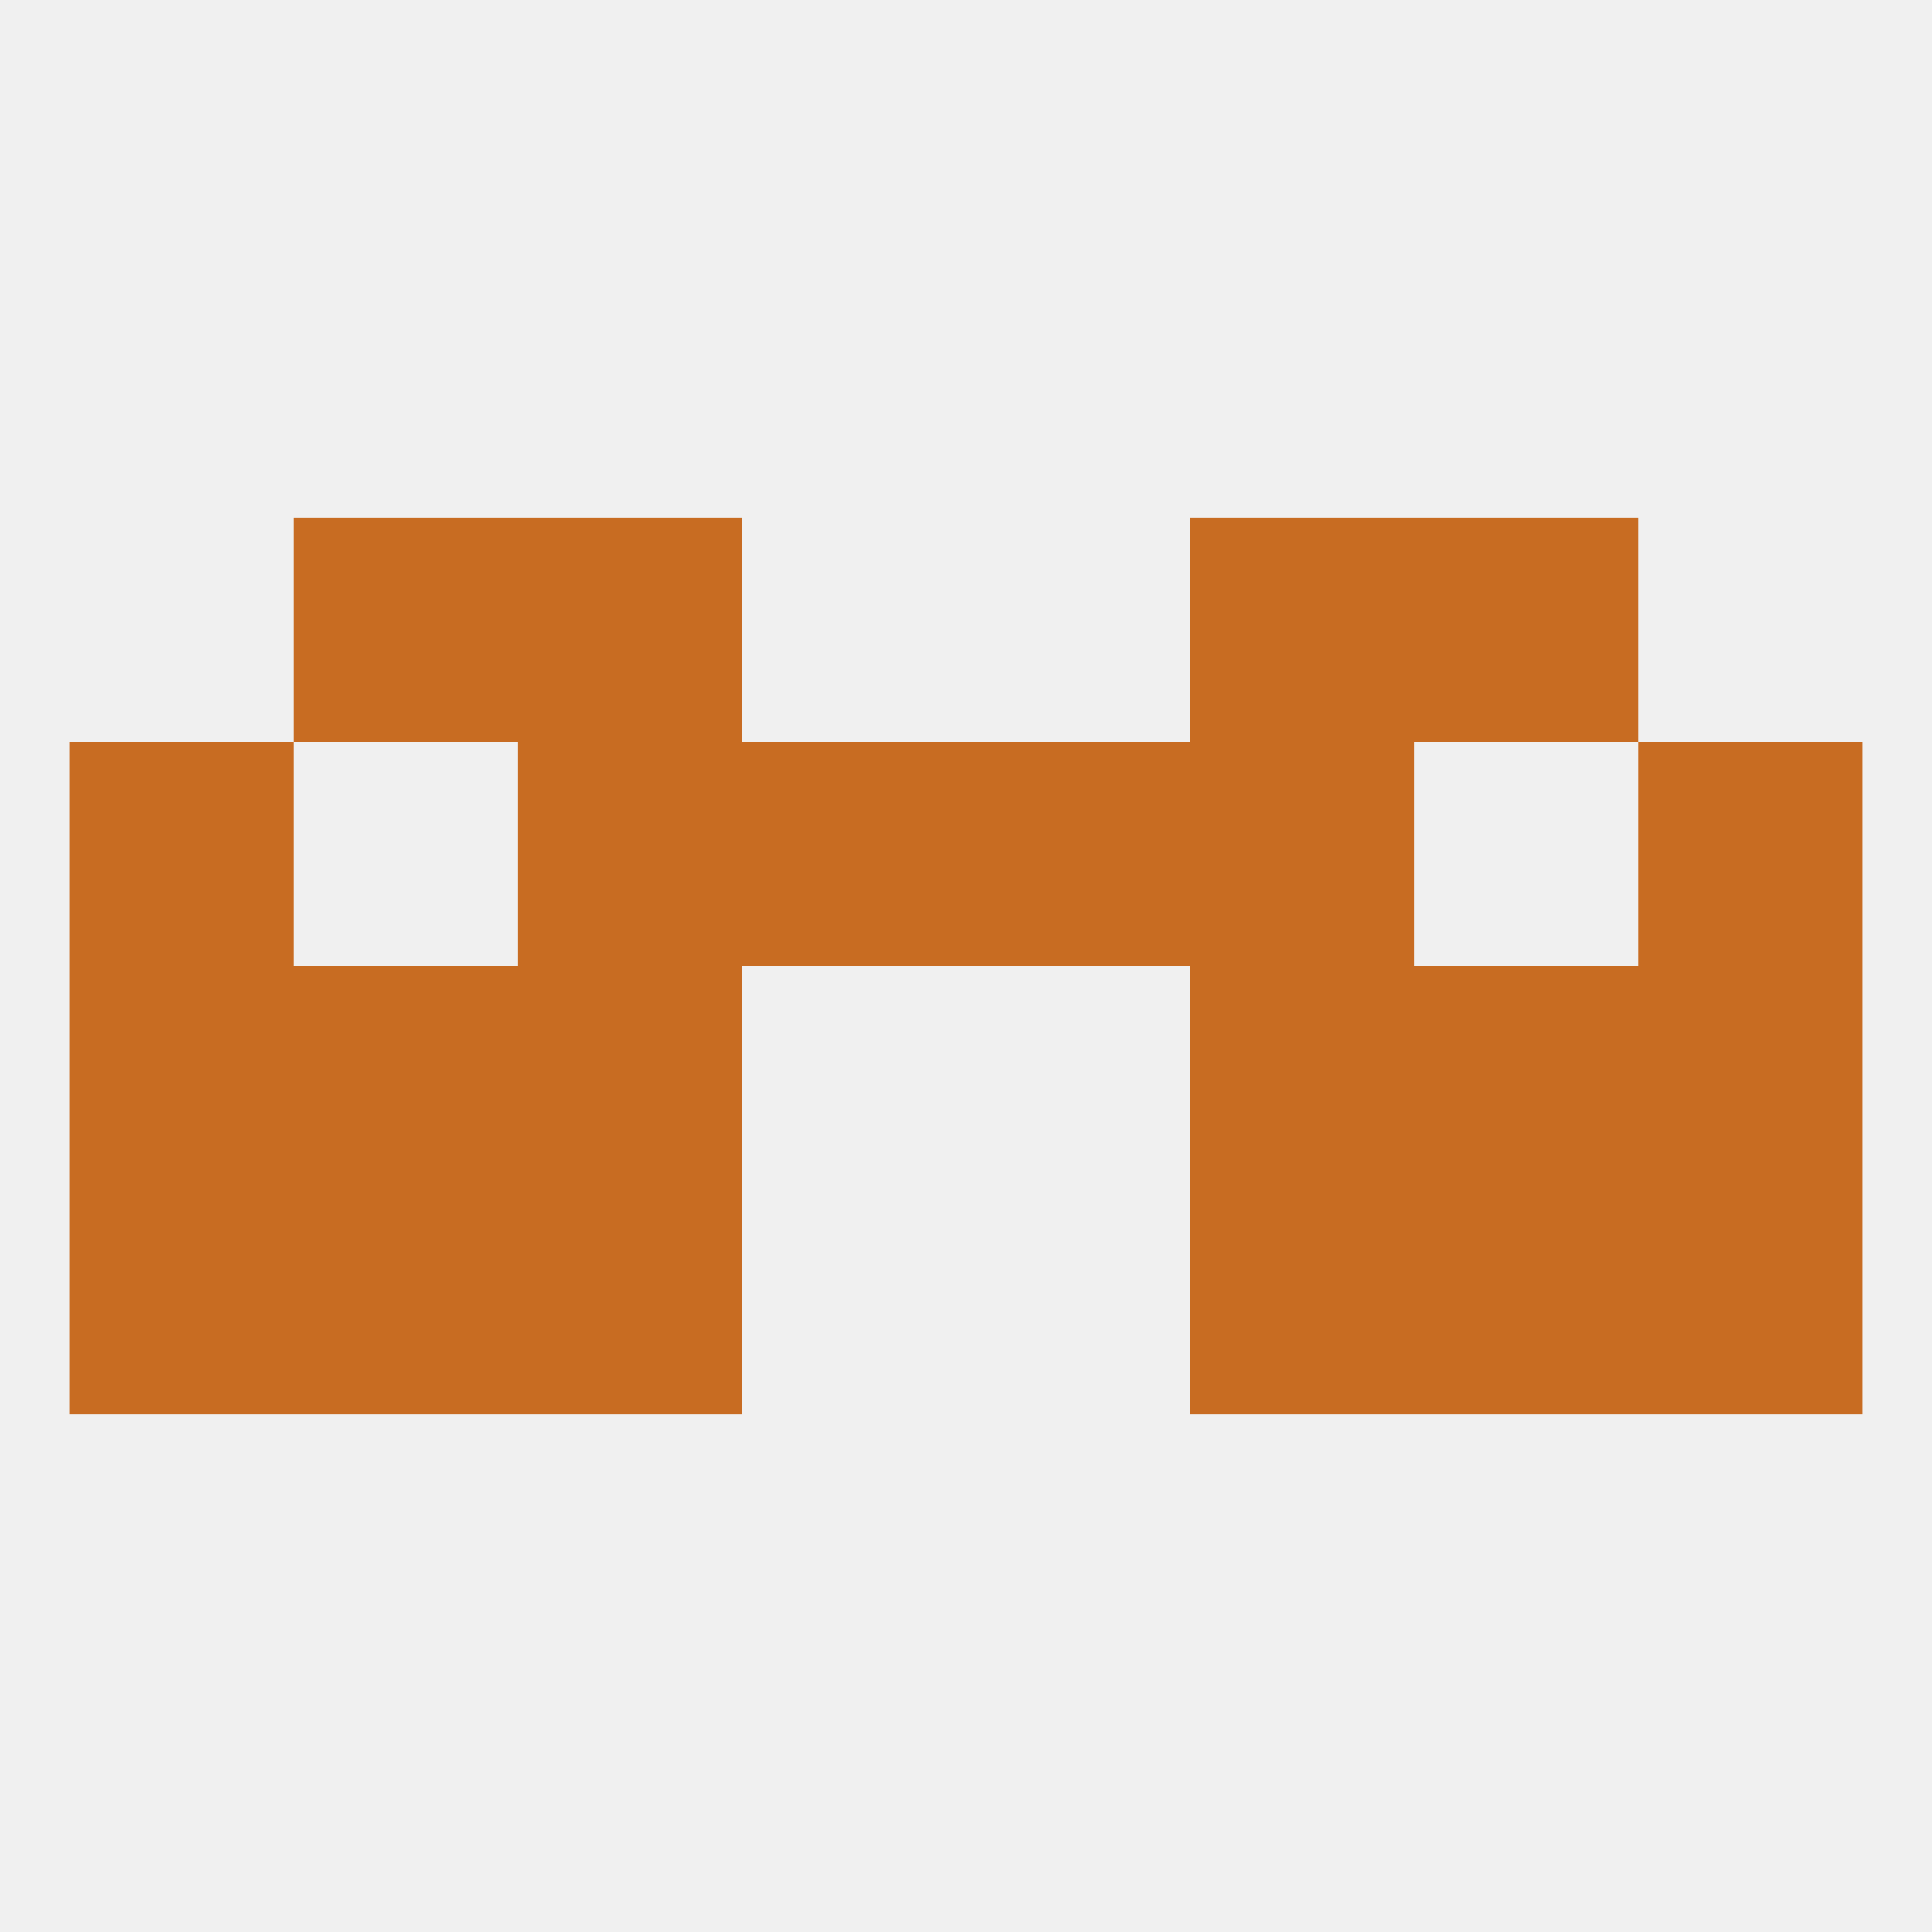
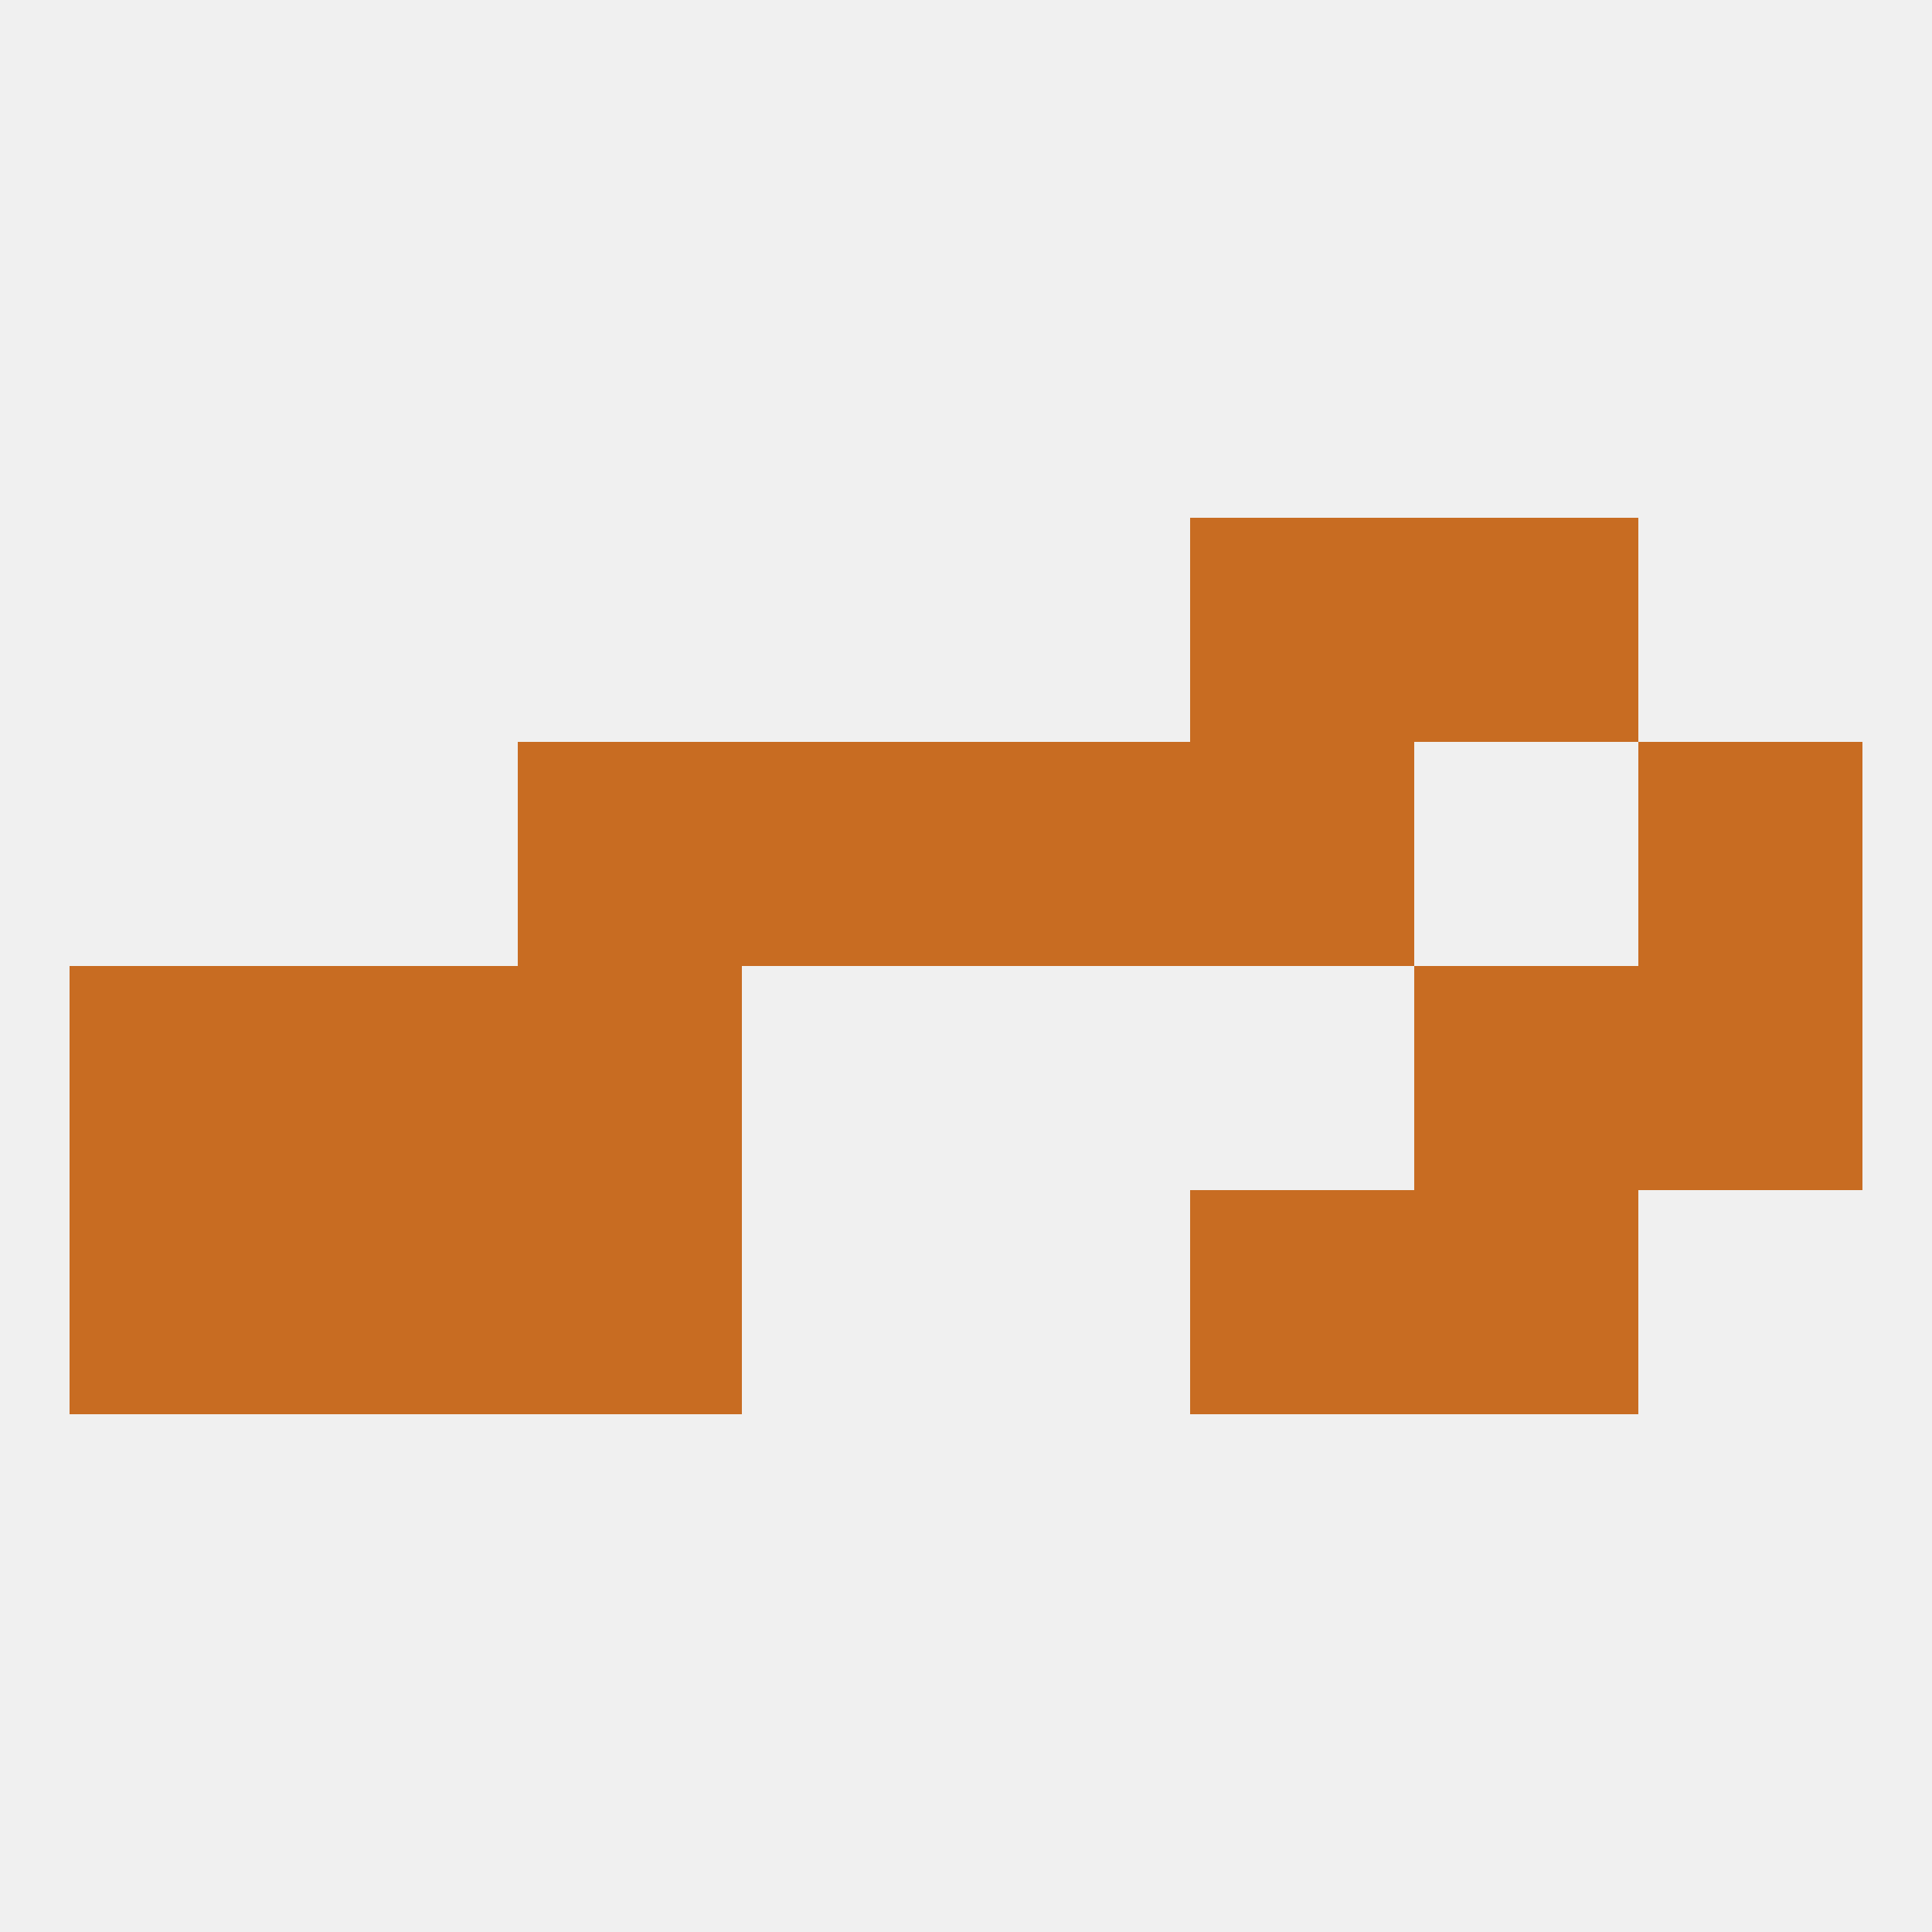
<svg xmlns="http://www.w3.org/2000/svg" version="1.1" baseprofile="full" width="250" height="250" viewBox="0 0 250 250">
  <rect width="100%" height="100%" fill="rgba(240,240,240,255)" />
  <rect x="38" y="125" width="29" height="29" fill="rgba(200,108,34,255)" />
  <rect x="183" y="125" width="29" height="29" fill="rgba(200,108,34,255)" />
  <rect x="67" y="125" width="29" height="29" fill="rgba(200,108,34,255)" />
-   <rect x="154" y="125" width="29" height="29" fill="rgba(200,108,34,255)" />
  <rect x="9" y="125" width="29" height="29" fill="rgba(200,108,34,255)" />
  <rect x="212" y="125" width="29" height="29" fill="rgba(200,108,34,255)" />
  <rect x="96" y="96" width="29" height="29" fill="rgba(200,108,34,255)" />
  <rect x="125" y="96" width="29" height="29" fill="rgba(200,108,34,255)" />
-   <rect x="9" y="96" width="29" height="29" fill="rgba(200,108,34,255)" />
  <rect x="212" y="96" width="29" height="29" fill="rgba(200,108,34,255)" />
  <rect x="67" y="96" width="29" height="29" fill="rgba(200,108,34,255)" />
  <rect x="154" y="96" width="29" height="29" fill="rgba(200,108,34,255)" />
  <rect x="67" y="154" width="29" height="29" fill="rgba(200,108,34,255)" />
  <rect x="154" y="154" width="29" height="29" fill="rgba(200,108,34,255)" />
  <rect x="38" y="154" width="29" height="29" fill="rgba(200,108,34,255)" />
  <rect x="183" y="154" width="29" height="29" fill="rgba(200,108,34,255)" />
  <rect x="9" y="154" width="29" height="29" fill="rgba(200,108,34,255)" />
-   <rect x="212" y="154" width="29" height="29" fill="rgba(200,108,34,255)" />
-   <rect x="38" y="67" width="29" height="29" fill="rgba(200,108,34,255)" />
  <rect x="183" y="67" width="29" height="29" fill="rgba(200,108,34,255)" />
-   <rect x="67" y="67" width="29" height="29" fill="rgba(200,108,34,255)" />
  <rect x="154" y="67" width="29" height="29" fill="rgba(200,108,34,255)" />
</svg>